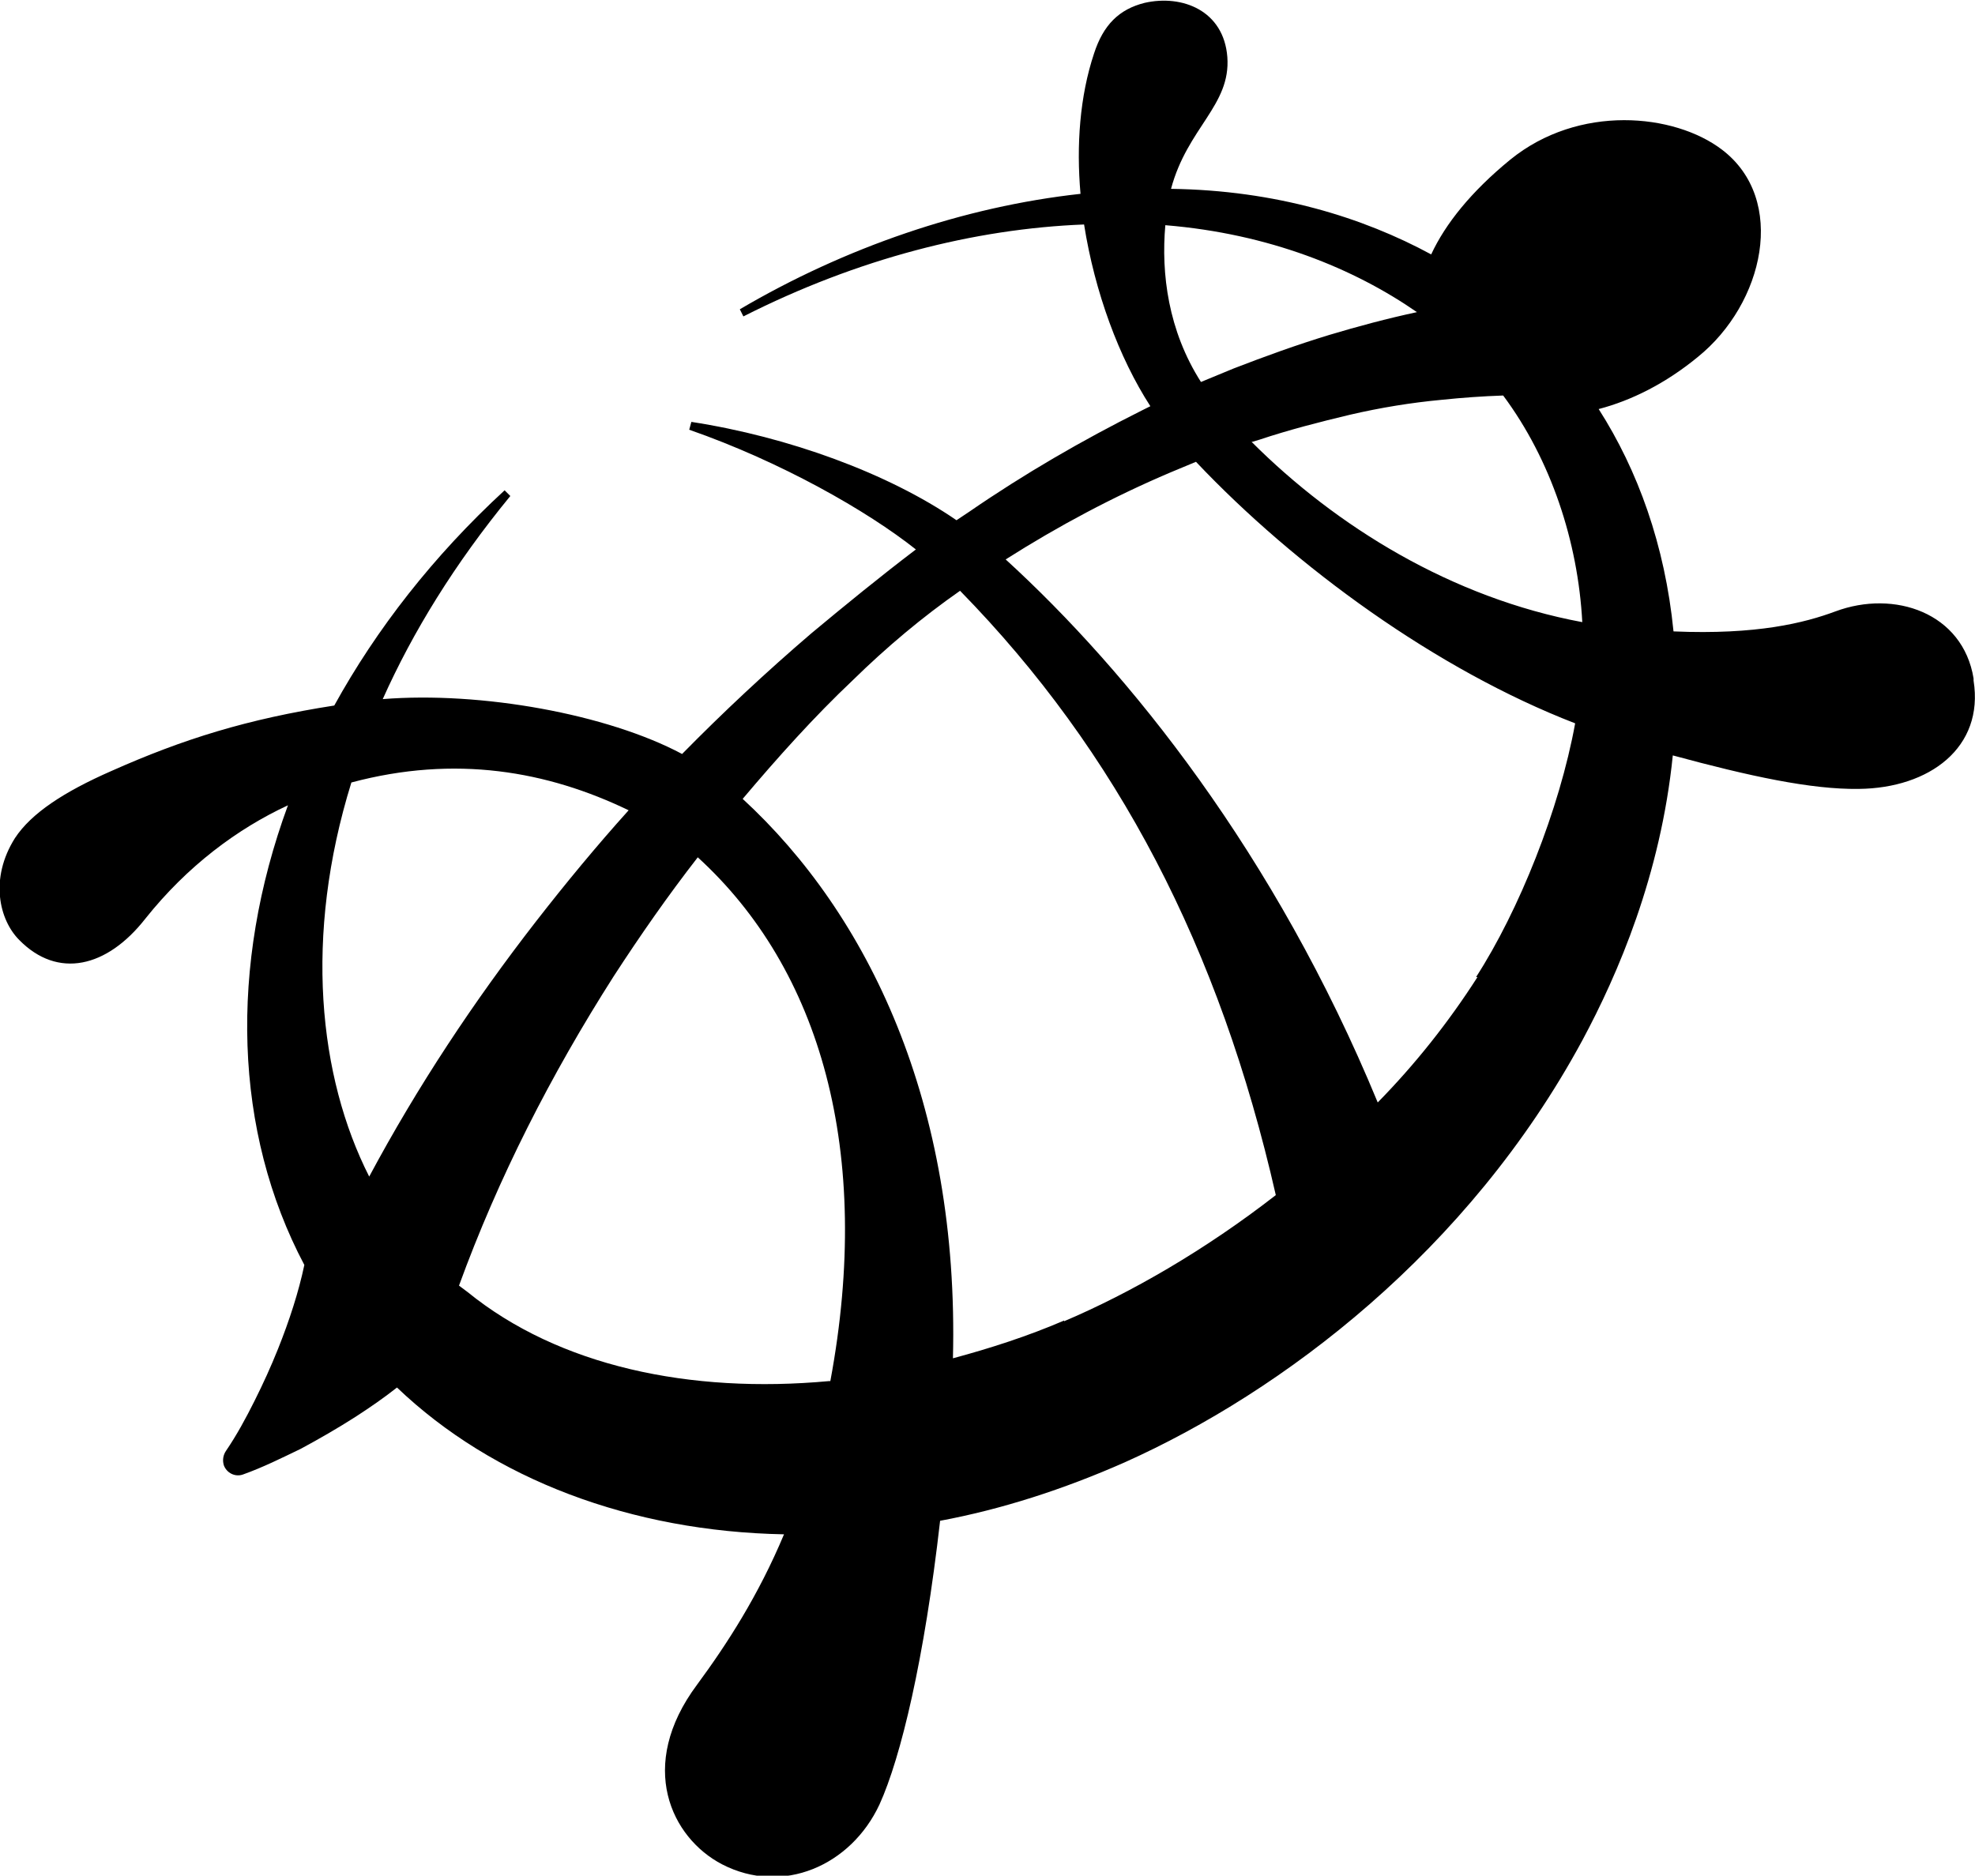
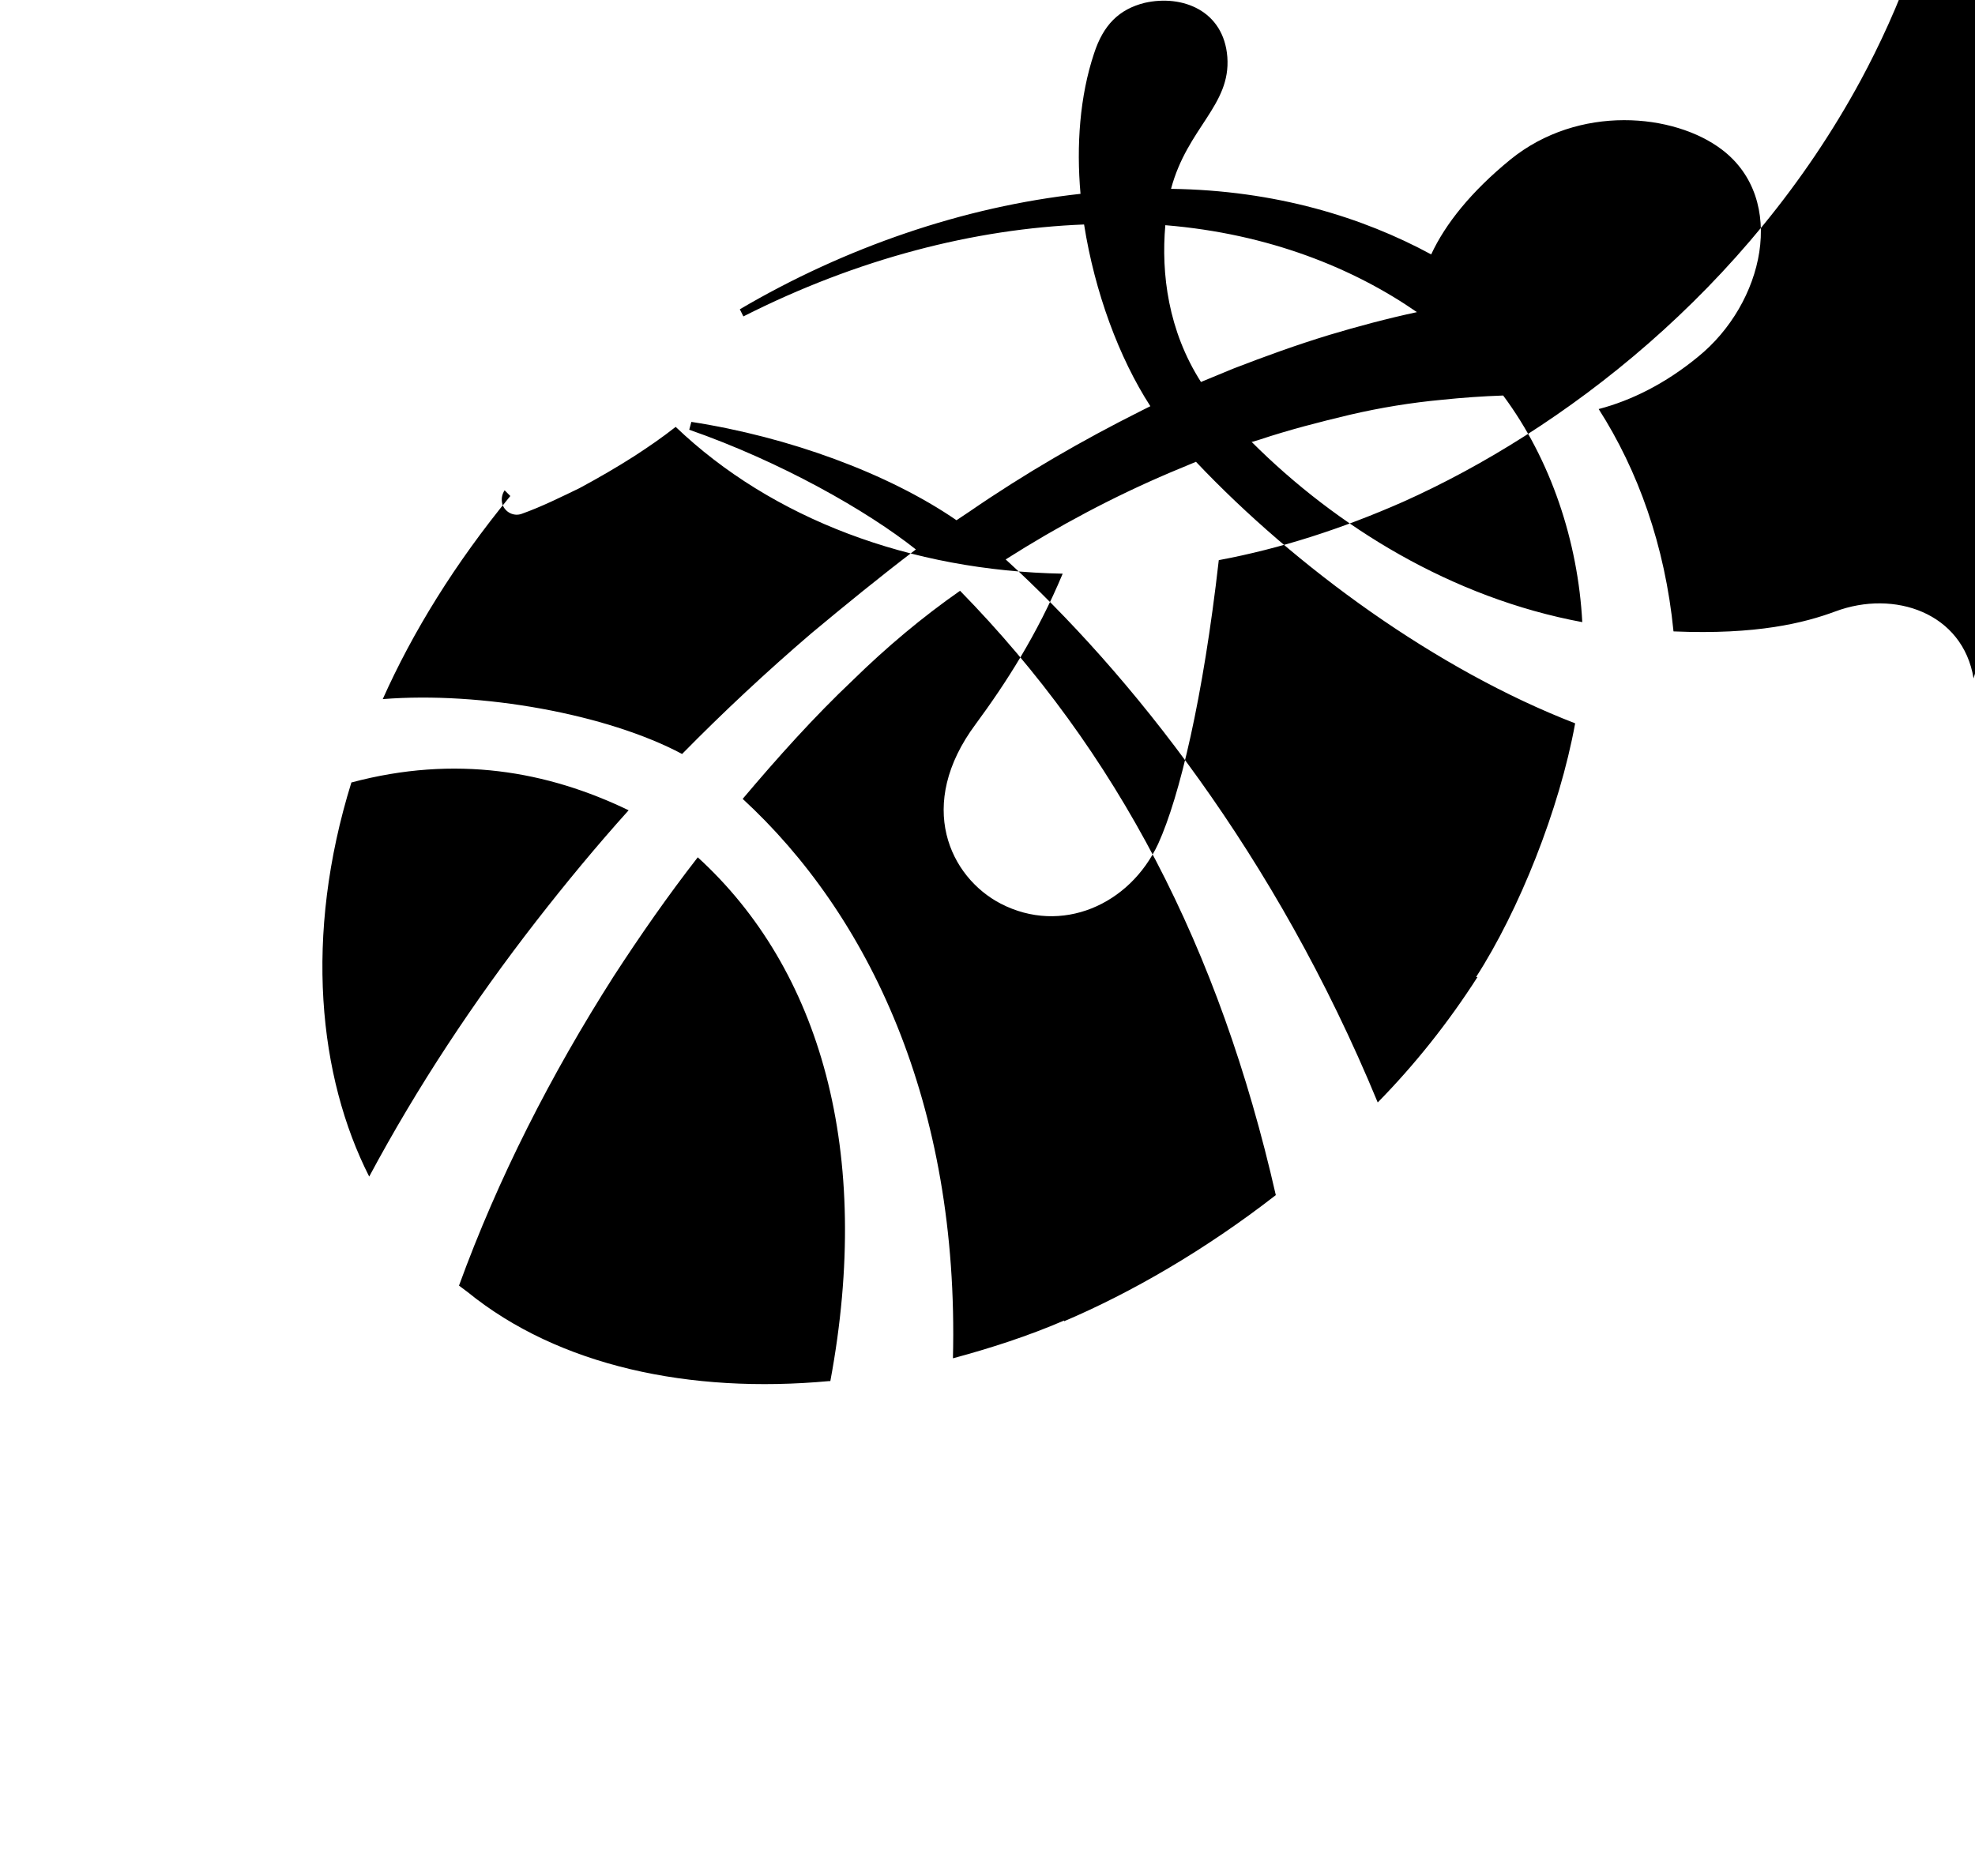
<svg xmlns="http://www.w3.org/2000/svg" id="Layer_2" version="1.1" viewBox="0 0 277.1 263.2">
  <g id="Layer_1-2">
-     <path d="M175.7,62c.3-.1.7-.2,1-.3,4.2-1.4,8.5-2.5,12.7-3.5,4.3-1,8.6-1.7,12.9-2.1,2.9-.3,5.7-.5,8.6-.6,6.7,9,10.5,20.5,11.1,31.8-18.3-3.4-34.5-13.4-46.4-25.3M207.3,137.1c-4.1,6.4-8.8,12.3-14,17.6-14.4-34.9-34.9-60.4-52.2-76.2,7.4-4.7,15.1-8.8,23.1-12.2,1.2-.5,2.4-1,3.6-1.5,14,14.8,33.8,29.2,53.2,36.7-2.2,12.1-7.9,26.3-13.9,35.6M149.3,185.3c-5.1,2.2-10.4,3.9-15.6,5.3.9-35.8-11.9-62.3-29.5-78.5,4.9-5.8,10-11.5,15.5-16.7,4.7-4.6,9.7-8.8,15-12.5,22.1,22.6,36.4,50.1,44.3,84.8-9.9,7.7-20.3,13.7-29.7,17.7M116.3,193.8c-19.5,1.8-37.9-2.1-50.7-12.5-.4-.3-.8-.6-1.2-.9,5.5-15.1,12.9-29.6,21.7-43.4,3.7-5.7,7.6-11.3,11.8-16.7,17.2,15.7,24.6,41.3,18.6,73.5M51.8,165.1c-7.1-14-9.2-33.7-2.5-55.3,14.6-3.9,27.5-1.6,38.9,3.9-4.5,5-8.8,10.2-13,15.6-8.7,11.2-16.6,23.1-23.4,35.8M163.5,31.6c14.6,1.2,26.5,6.1,35.3,12.2-4.2.9-8.3,2-12.3,3.2-4.6,1.4-9,3-13.4,4.7-1.5.6-3.1,1.3-4.6,1.9-4.6-7.2-5.6-15.2-5-22M276.9,95.2c-1.5-9.2-11.1-12.5-19.4-9.4-4.3,1.6-11,3.3-22.7,2.8-1.2-12.1-5-22.6-10.5-31.2,4.6-1.2,9.4-3.6,13.9-7.3,9.3-7.5,12.6-22.1,3.4-29.1-6.7-5.1-20.1-6.4-29.7,1.4-5.5,4.5-9.1,9-11.1,13.3-9.6-5.2-21.8-9-36.5-9.2,2.3-8.6,8.4-11.7,7.9-18.5-.5-6.5-6.3-8.8-11.6-7.6-3.6.9-5.8,3.1-7.1,7.1-2,6-2.5,12.9-1.9,19.7-16.4,1.8-33,7.5-47.8,16.2l.5,1c16-8.1,32.4-12.3,47.8-12.9,1.5,9.5,4.9,18.7,9.3,25.5-.4.2-.8.4-1.2.6-8.4,4.2-16.5,8.9-24.2,14.2-.6.4-1.2.8-1.8,1.2-9.6-6.6-23.6-11.7-37.2-13.8l-.3,1.1c12.9,4.5,25,11.4,31.8,16.8-5,3.8-9.9,7.8-14.7,11.8-6.3,5.4-12.3,11-18.1,16.9-10.5-5.6-28.2-8.8-42-7.7,4.2-9.4,10.1-19,17.9-28.5l-.8-.8c-10,9.2-18,19.5-23.9,30.2-12.2,1.9-21.2,4.7-31.3,9.2-6.6,2.9-11.2,5.9-13.5,9.4-3.6,5.7-2.2,11.5.6,14.3,5.4,5.5,12.3,3.9,17.7-3,5.9-7.4,12.9-12.6,20-15.9-8.3,22.6-7.6,45.8,2.3,64.5-.8,3.8-2.1,7.8-3.7,11.8-1,2.5-2.1,4.9-3.3,7.3-1.2,2.4-2.5,4.8-4,7h0c-.4.6-.5,1.3-.3,2,.4,1.1,1.6,1.7,2.7,1.3,2.8-1,5.4-2.3,8.1-3.6,2.6-1.4,5.2-2.9,7.7-4.5,2-1.3,3.9-2.6,5.8-4.1,13.5,12.9,32.9,20.2,54.3,20.6-3.6,8.6-8,15.4-12.2,21.1-8.5,11.4-3.6,21.5,3.5,25.2,8.5,4.4,18.1.2,22.1-8.4,3-6.6,6.3-20.4,8.5-39.8,8.6-1.6,17.3-4.4,25.9-8.2,22.1-9.9,48.2-29.6,64.2-59.2,5-9.3,11-23.2,12.7-40,10.7,2.9,19.4,4.8,26.1,4.7,9.9-.1,17.6-5.8,16.1-15.2" />
+     <path d="M175.7,62c.3-.1.7-.2,1-.3,4.2-1.4,8.5-2.5,12.7-3.5,4.3-1,8.6-1.7,12.9-2.1,2.9-.3,5.7-.5,8.6-.6,6.7,9,10.5,20.5,11.1,31.8-18.3-3.4-34.5-13.4-46.4-25.3M207.3,137.1c-4.1,6.4-8.8,12.3-14,17.6-14.4-34.9-34.9-60.4-52.2-76.2,7.4-4.7,15.1-8.8,23.1-12.2,1.2-.5,2.4-1,3.6-1.5,14,14.8,33.8,29.2,53.2,36.7-2.2,12.1-7.9,26.3-13.9,35.6M149.3,185.3c-5.1,2.2-10.4,3.9-15.6,5.3.9-35.8-11.9-62.3-29.5-78.5,4.9-5.8,10-11.5,15.5-16.7,4.7-4.6,9.7-8.8,15-12.5,22.1,22.6,36.4,50.1,44.3,84.8-9.9,7.7-20.3,13.7-29.7,17.7M116.3,193.8c-19.5,1.8-37.9-2.1-50.7-12.5-.4-.3-.8-.6-1.2-.9,5.5-15.1,12.9-29.6,21.7-43.4,3.7-5.7,7.6-11.3,11.8-16.7,17.2,15.7,24.6,41.3,18.6,73.5M51.8,165.1c-7.1-14-9.2-33.7-2.5-55.3,14.6-3.9,27.5-1.6,38.9,3.9-4.5,5-8.8,10.2-13,15.6-8.7,11.2-16.6,23.1-23.4,35.8M163.5,31.6c14.6,1.2,26.5,6.1,35.3,12.2-4.2.9-8.3,2-12.3,3.2-4.6,1.4-9,3-13.4,4.7-1.5.6-3.1,1.3-4.6,1.9-4.6-7.2-5.6-15.2-5-22M276.9,95.2c-1.5-9.2-11.1-12.5-19.4-9.4-4.3,1.6-11,3.3-22.7,2.8-1.2-12.1-5-22.6-10.5-31.2,4.6-1.2,9.4-3.6,13.9-7.3,9.3-7.5,12.6-22.1,3.4-29.1-6.7-5.1-20.1-6.4-29.7,1.4-5.5,4.5-9.1,9-11.1,13.3-9.6-5.2-21.8-9-36.5-9.2,2.3-8.6,8.4-11.7,7.9-18.5-.5-6.5-6.3-8.8-11.6-7.6-3.6.9-5.8,3.1-7.1,7.1-2,6-2.5,12.9-1.9,19.7-16.4,1.8-33,7.5-47.8,16.2l.5,1c16-8.1,32.4-12.3,47.8-12.9,1.5,9.5,4.9,18.7,9.3,25.5-.4.2-.8.4-1.2.6-8.4,4.2-16.5,8.9-24.2,14.2-.6.4-1.2.8-1.8,1.2-9.6-6.6-23.6-11.7-37.2-13.8l-.3,1.1c12.9,4.5,25,11.4,31.8,16.8-5,3.8-9.9,7.8-14.7,11.8-6.3,5.4-12.3,11-18.1,16.9-10.5-5.6-28.2-8.8-42-7.7,4.2-9.4,10.1-19,17.9-28.5l-.8-.8h0c-.4.6-.5,1.3-.3,2,.4,1.1,1.6,1.7,2.7,1.3,2.8-1,5.4-2.3,8.1-3.6,2.6-1.4,5.2-2.9,7.7-4.5,2-1.3,3.9-2.6,5.8-4.1,13.5,12.9,32.9,20.2,54.3,20.6-3.6,8.6-8,15.4-12.2,21.1-8.5,11.4-3.6,21.5,3.5,25.2,8.5,4.4,18.1.2,22.1-8.4,3-6.6,6.3-20.4,8.5-39.8,8.6-1.6,17.3-4.4,25.9-8.2,22.1-9.9,48.2-29.6,64.2-59.2,5-9.3,11-23.2,12.7-40,10.7,2.9,19.4,4.8,26.1,4.7,9.9-.1,17.6-5.8,16.1-15.2" />
  </g>
</svg>